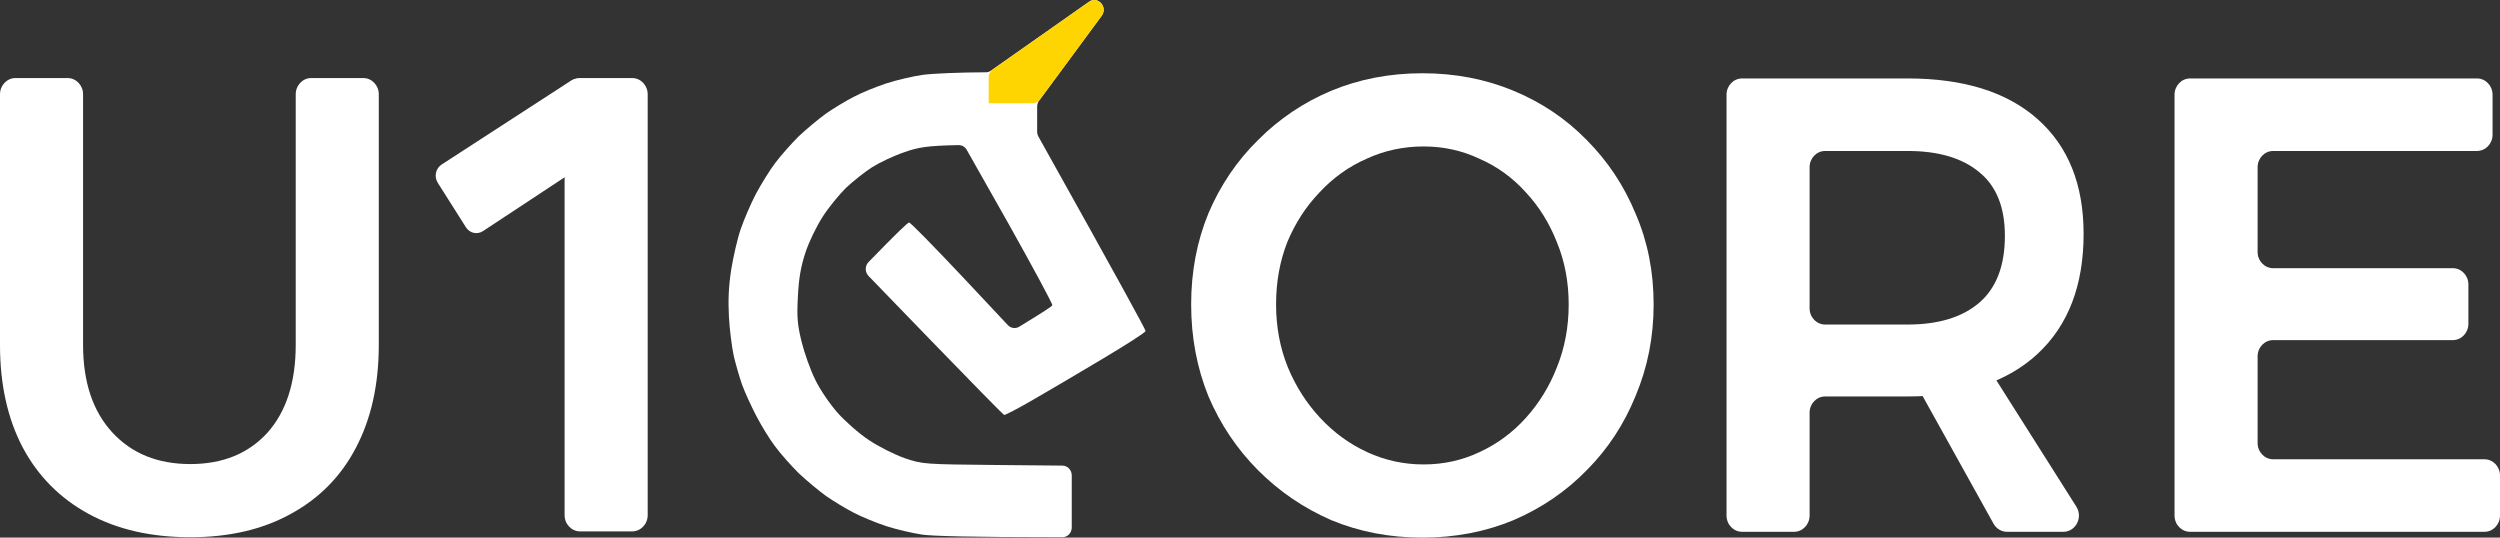
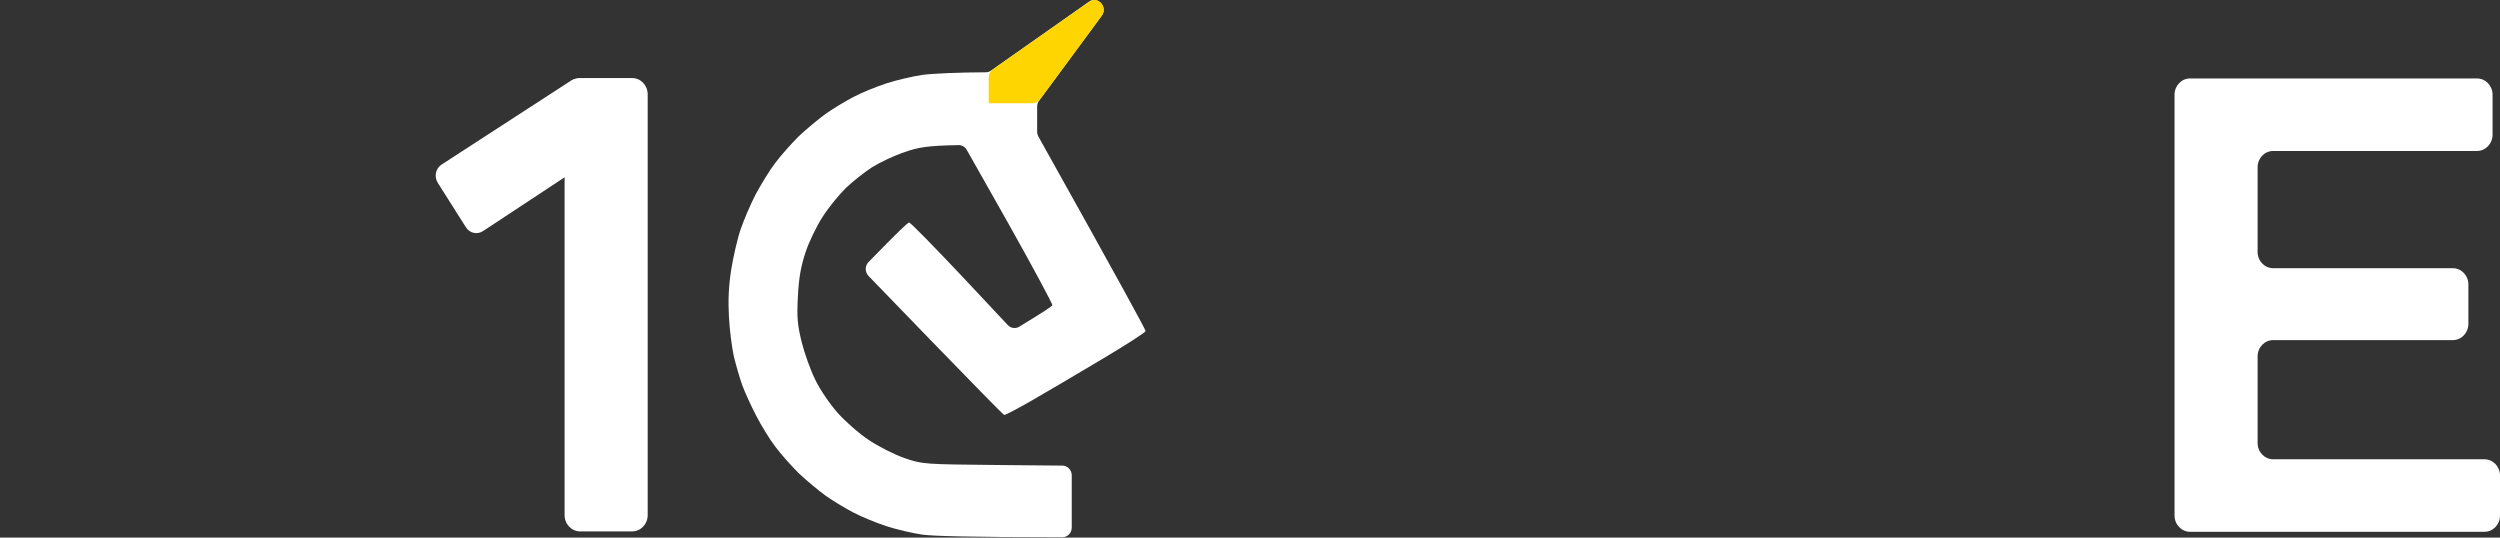
<svg xmlns="http://www.w3.org/2000/svg" width="93" height="20" viewBox="0 0 93 20" fill="none">
  <rect x="0" y="0" width="93" height="20" fill="#333333" stroke="none" />
-   <path d="M3.09 12.829C3.09 14.211 3.452 15.295 4.174 16.082C4.897 16.869 5.865 17.263 7.08 17.263C8.279 17.263 9.232 16.877 9.94 16.106C10.647 15.319 11.001 14.227 11.001 12.829V3.508C11.001 3.174 11.26 2.903 11.579 2.903H13.512C13.832 2.903 14.091 3.174 14.091 3.508V12.829C14.091 14.307 13.806 15.584 13.238 16.66C12.684 17.721 11.877 18.54 10.816 19.118C9.771 19.696 8.525 19.985 7.08 19.985C5.619 19.985 4.359 19.696 3.298 19.118C2.237 18.54 1.422 17.721 0.853 16.66C0.284 15.584 0 14.307 0 12.829V3.508C0 3.174 0.259 2.903 0.579 2.903H2.511C2.831 2.903 3.09 3.174 3.09 3.508V12.829Z" fill="white" />
  <path d="M21.003 3.508C21.003 3.174 21.262 2.903 21.582 2.903H23.515C23.834 2.903 24.094 3.174 24.094 3.508V19.164C24.094 19.498 23.834 19.768 23.515 19.768H21.582C21.262 19.768 21.003 19.498 21.003 19.164V3.508Z" fill="white" />
-   <path d="M52.913 2.725C54.127 2.725 55.258 2.942 56.303 3.376C57.348 3.809 58.255 4.42 59.024 5.207C59.808 5.994 60.416 6.909 60.846 7.953C61.292 8.981 61.515 10.106 61.515 11.326C61.515 12.531 61.292 13.663 60.846 14.723C60.416 15.784 59.808 16.707 59.024 17.494C58.255 18.281 57.348 18.9 56.303 19.349C55.258 19.783 54.127 20 52.913 20C51.698 20 50.568 19.783 49.523 19.349C48.493 18.9 47.586 18.281 46.801 17.494C46.017 16.707 45.402 15.792 44.956 14.748C44.526 13.688 44.311 12.547 44.311 11.326C44.311 10.106 44.526 8.973 44.956 7.929C45.402 6.885 46.017 5.978 46.801 5.207C47.586 4.42 48.493 3.809 49.523 3.376C50.568 2.942 51.698 2.725 52.913 2.725ZM52.959 5.448C52.206 5.448 51.498 5.6 50.837 5.905C50.176 6.194 49.592 6.612 49.085 7.158C48.577 7.688 48.178 8.307 47.885 9.013C47.609 9.72 47.47 10.491 47.47 11.326C47.47 12.162 47.616 12.941 47.908 13.663C48.201 14.37 48.6 14.997 49.108 15.543C49.615 16.089 50.199 16.515 50.86 16.82C51.522 17.125 52.221 17.277 52.959 17.277C53.697 17.277 54.389 17.125 55.035 16.82C55.696 16.515 56.272 16.089 56.764 15.543C57.256 14.997 57.641 14.37 57.917 13.663C58.209 12.941 58.355 12.162 58.355 11.326C58.355 10.491 58.209 9.72 57.917 9.013C57.641 8.307 57.256 7.688 56.764 7.158C56.272 6.612 55.696 6.194 55.035 5.905C54.389 5.6 53.697 5.448 52.959 5.448Z" fill="white" />
-   <path d="M70.961 2.918C73.052 2.918 74.666 3.424 75.804 4.436C76.942 5.448 77.51 6.869 77.51 8.7C77.51 10.612 76.942 12.097 75.804 13.158C74.666 14.218 73.052 14.748 70.961 14.748H67.896C67.576 14.748 67.317 15.018 67.317 15.352V19.178C67.317 19.512 67.058 19.783 66.738 19.783H64.806C64.486 19.783 64.227 19.512 64.227 19.178V3.523C64.227 3.189 64.486 2.918 64.806 2.918H70.961ZM70.961 12.073C72.114 12.073 73.006 11.8 73.636 11.254C74.266 10.708 74.582 9.881 74.582 8.772C74.582 7.712 74.266 6.925 73.636 6.411C73.006 5.881 72.114 5.616 70.961 5.616H67.896C67.576 5.616 67.317 5.887 67.317 6.221V11.469C67.317 11.803 67.576 12.073 67.896 12.073H70.961ZM71.351 14.427C71.126 14.024 71.405 13.519 71.851 13.519H73.555C73.75 13.519 73.931 13.621 74.038 13.79L77.239 18.845C77.494 19.247 77.218 19.783 76.756 19.783H74.661C74.455 19.783 74.264 19.669 74.16 19.482L71.351 14.427Z" fill="white" />
  <path d="M80.893 3.523C80.893 3.189 81.152 2.918 81.471 2.918H92.144C92.464 2.918 92.723 3.189 92.723 3.523V5.011C92.723 5.345 92.464 5.616 92.144 5.616H84.562C84.242 5.616 83.983 5.887 83.983 6.221V9.372C83.983 9.706 84.242 9.977 84.562 9.977H91.245C91.565 9.977 91.824 10.248 91.824 10.582V12.047C91.824 12.381 91.565 12.652 91.245 12.652H84.562C84.242 12.652 83.983 12.922 83.983 13.256V16.48C83.983 16.814 84.242 17.085 84.562 17.085H92.421C92.741 17.085 93 17.355 93 17.689V19.178C93 19.512 92.741 19.783 92.421 19.783H81.471C81.152 19.783 80.893 19.512 80.893 19.178V3.523Z" fill="white" />
  <path d="M16.427 6.122L21.241 3C21.47 2.852 21.771 2.938 21.896 3.188L22.755 4.916C22.866 5.139 22.795 5.414 22.591 5.548L17.966 8.598C17.753 8.738 17.472 8.675 17.333 8.456L16.285 6.8C16.141 6.572 16.205 6.266 16.427 6.122Z" fill="white" />
  <path d="M38.582 4.897V3.966C38.582 3.886 38.607 3.808 38.654 3.744L40.982 0.588C41.222 0.262 40.84 -0.165 40.513 0.065L36.867 2.627C36.81 2.668 36.743 2.689 36.673 2.689C35.707 2.692 34.664 2.735 34.308 2.787C33.947 2.84 33.338 2.982 32.96 3.106C32.583 3.23 32.042 3.452 31.759 3.603C31.476 3.745 31.012 4.028 30.729 4.224C30.446 4.428 29.991 4.809 29.708 5.075C29.433 5.35 29.038 5.794 28.841 6.06C28.635 6.326 28.317 6.849 28.12 7.213C27.931 7.576 27.674 8.171 27.554 8.525C27.433 8.871 27.279 9.554 27.202 10.024C27.107 10.636 27.082 11.16 27.116 11.781C27.142 12.269 27.227 12.925 27.296 13.244C27.373 13.564 27.511 14.043 27.605 14.309C27.7 14.575 27.94 15.098 28.129 15.462C28.317 15.825 28.635 16.349 28.841 16.615C29.038 16.881 29.433 17.325 29.708 17.599C29.991 17.866 30.446 18.247 30.729 18.451C31.012 18.646 31.476 18.93 31.759 19.072C32.042 19.223 32.583 19.444 32.96 19.569C33.338 19.693 33.947 19.835 34.308 19.888C34.665 19.939 35.99 19.983 39.522 19.985C39.714 19.985 39.869 19.823 39.869 19.623V17.684C39.869 17.485 39.715 17.323 39.525 17.321L37.082 17.298C34.368 17.271 34.324 17.271 33.647 17.041C33.269 16.908 32.669 16.606 32.317 16.366C31.965 16.136 31.441 15.675 31.158 15.355C30.875 15.036 30.497 14.486 30.326 14.122C30.145 13.759 29.922 13.129 29.819 12.712C29.665 12.082 29.639 11.799 29.682 11.027C29.716 10.335 29.794 9.909 29.965 9.386C30.094 8.996 30.386 8.392 30.609 8.055C30.823 7.718 31.218 7.239 31.467 6.991C31.724 6.752 32.162 6.397 32.445 6.219C32.729 6.042 33.269 5.785 33.647 5.66C34.143 5.484 34.478 5.419 35.659 5.398C35.784 5.395 35.9 5.463 35.963 5.575L37.526 8.339C38.436 9.962 39.165 11.319 39.148 11.355C39.132 11.396 38.844 11.589 37.914 12.154C37.777 12.237 37.603 12.212 37.492 12.094L35.792 10.282C34.754 9.182 33.87 8.277 33.819 8.277C33.771 8.277 33.409 8.617 32.309 9.749C32.172 9.89 32.171 10.123 32.309 10.265L34.677 12.712C36.119 14.202 37.32 15.426 37.354 15.435C37.397 15.444 37.852 15.205 38.376 14.903C38.899 14.601 40.066 13.918 40.968 13.377C41.877 12.836 42.615 12.366 42.615 12.313C42.615 12.26 41.723 10.618 38.63 5.082C38.599 5.026 38.582 4.961 38.582 4.897Z" fill="white" />
  <path d="M40.513 0.065L36.933 2.581C36.837 2.649 36.779 2.762 36.779 2.882V3.842H38.411C38.519 3.842 38.62 3.79 38.686 3.701L40.982 0.588C41.222 0.262 40.84 -0.165 40.513 0.065Z" fill="#FED500" />
</svg>